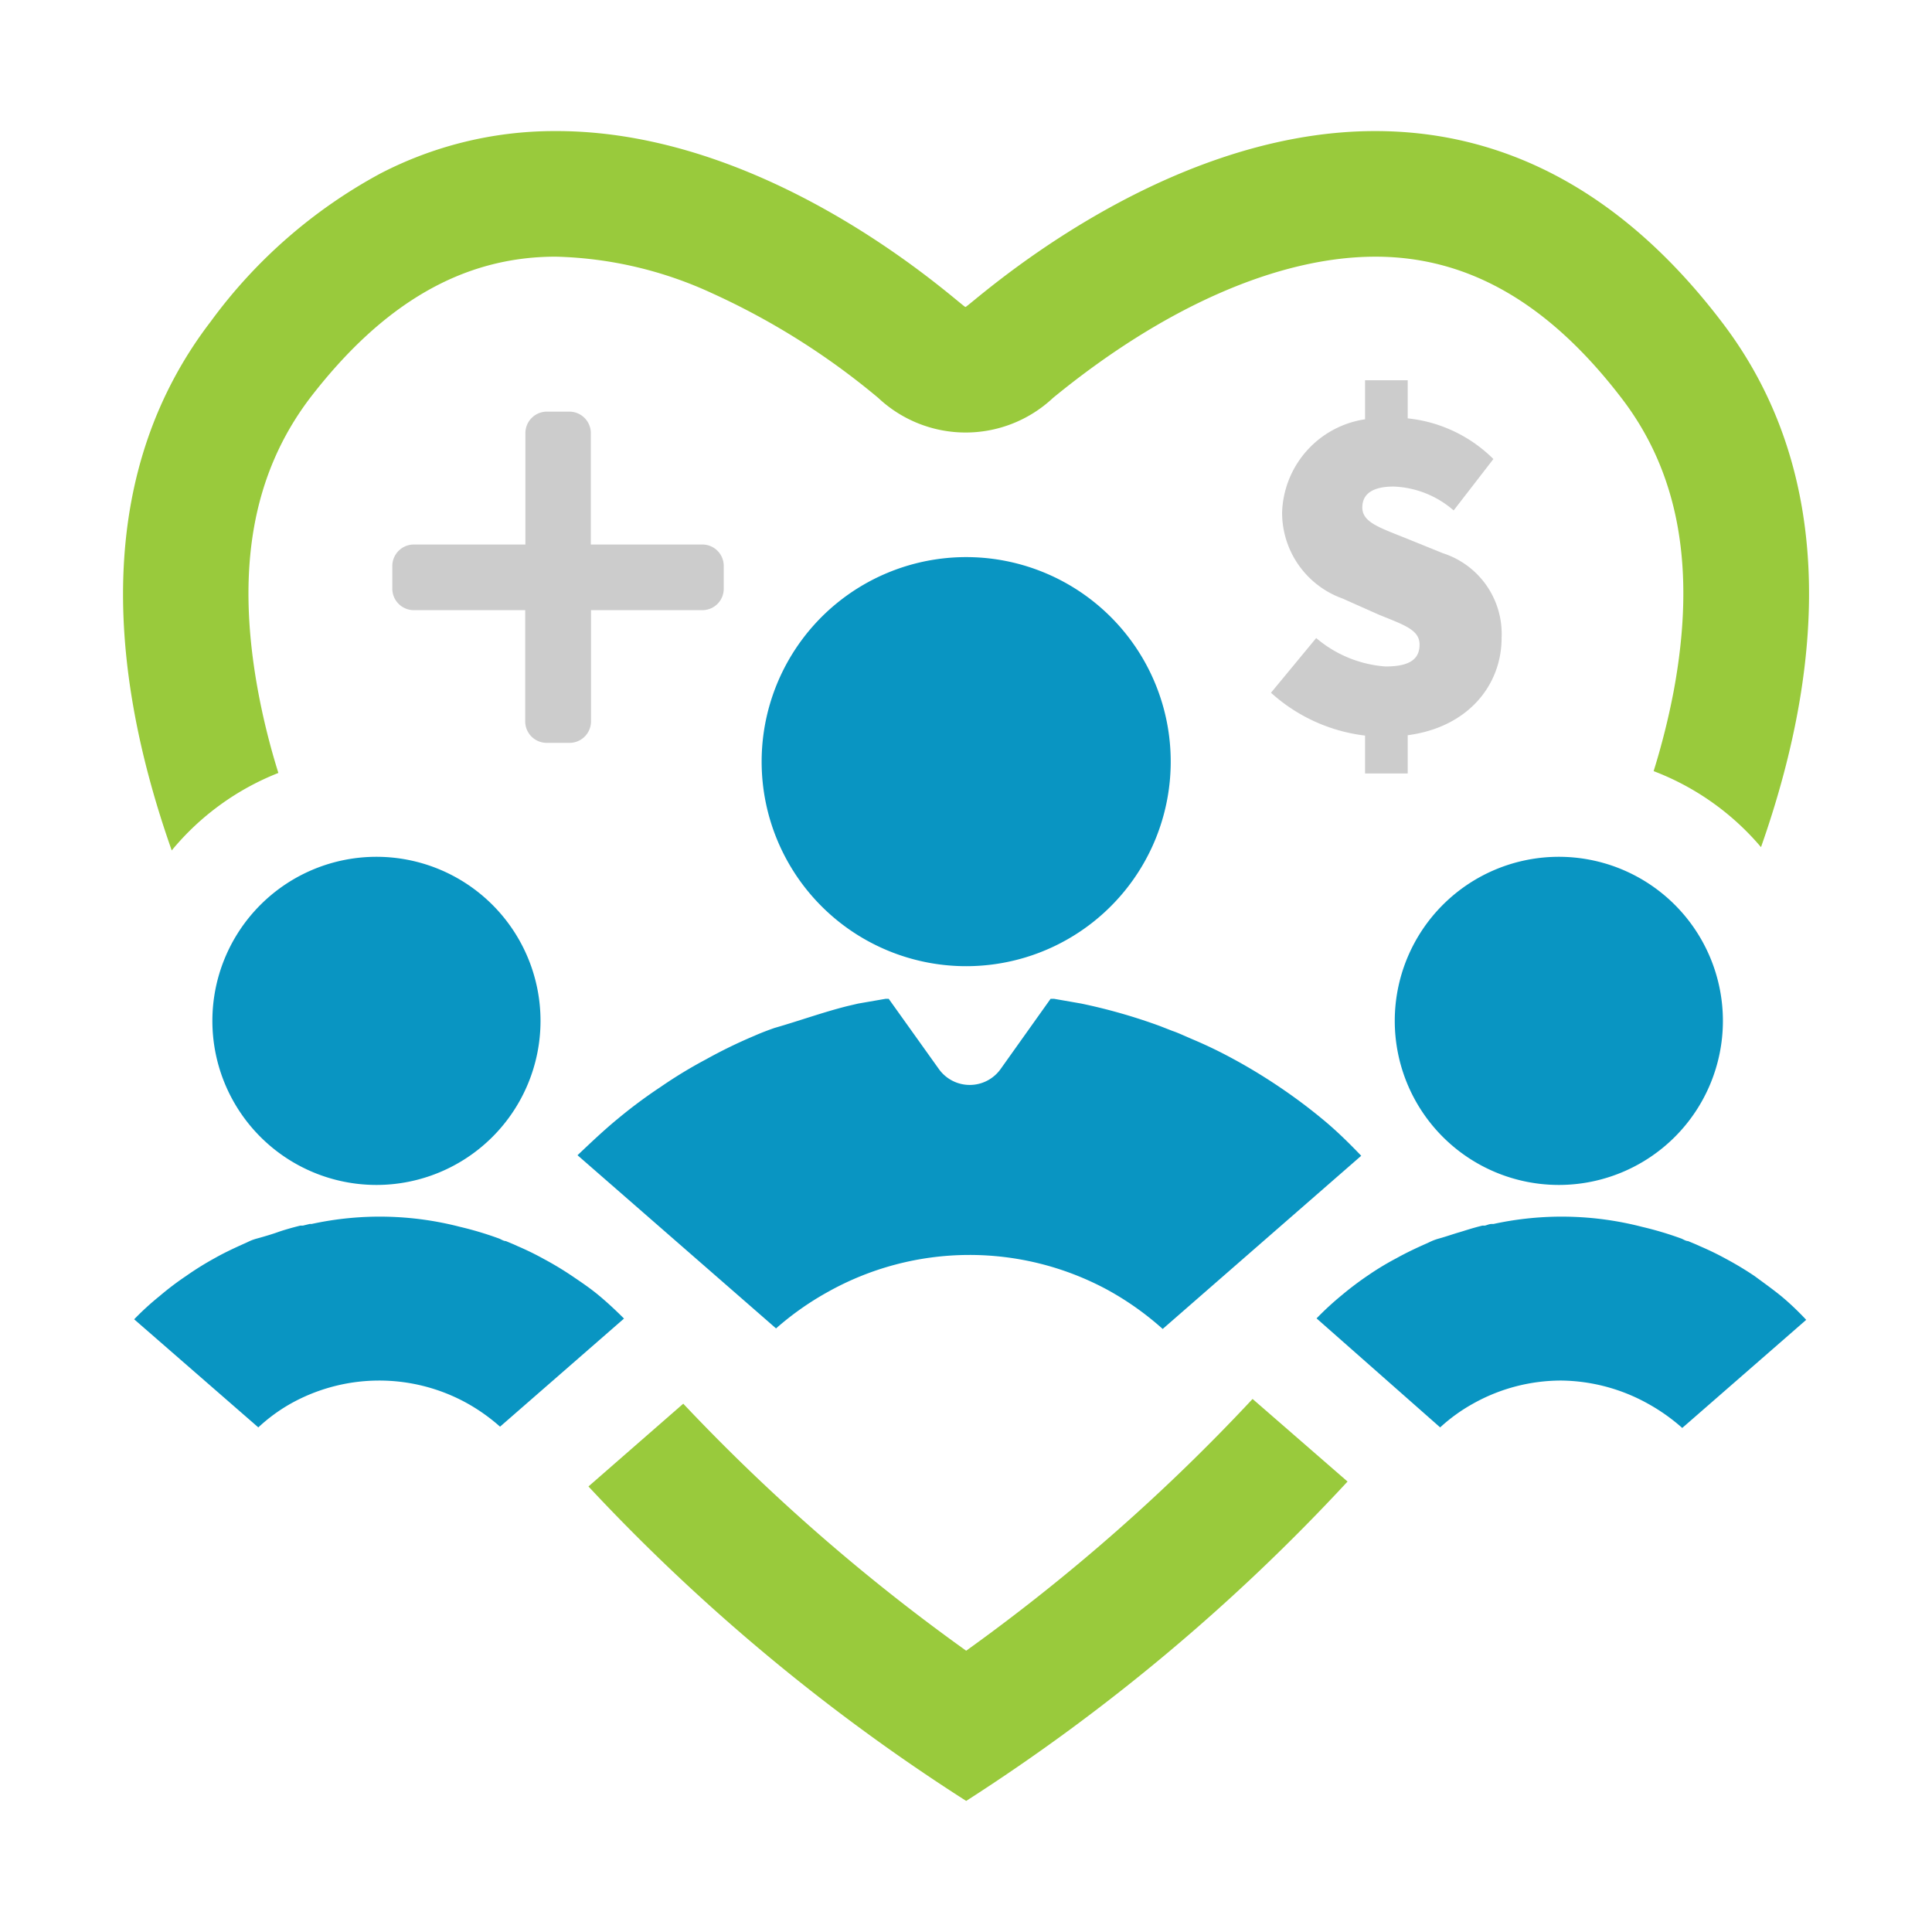
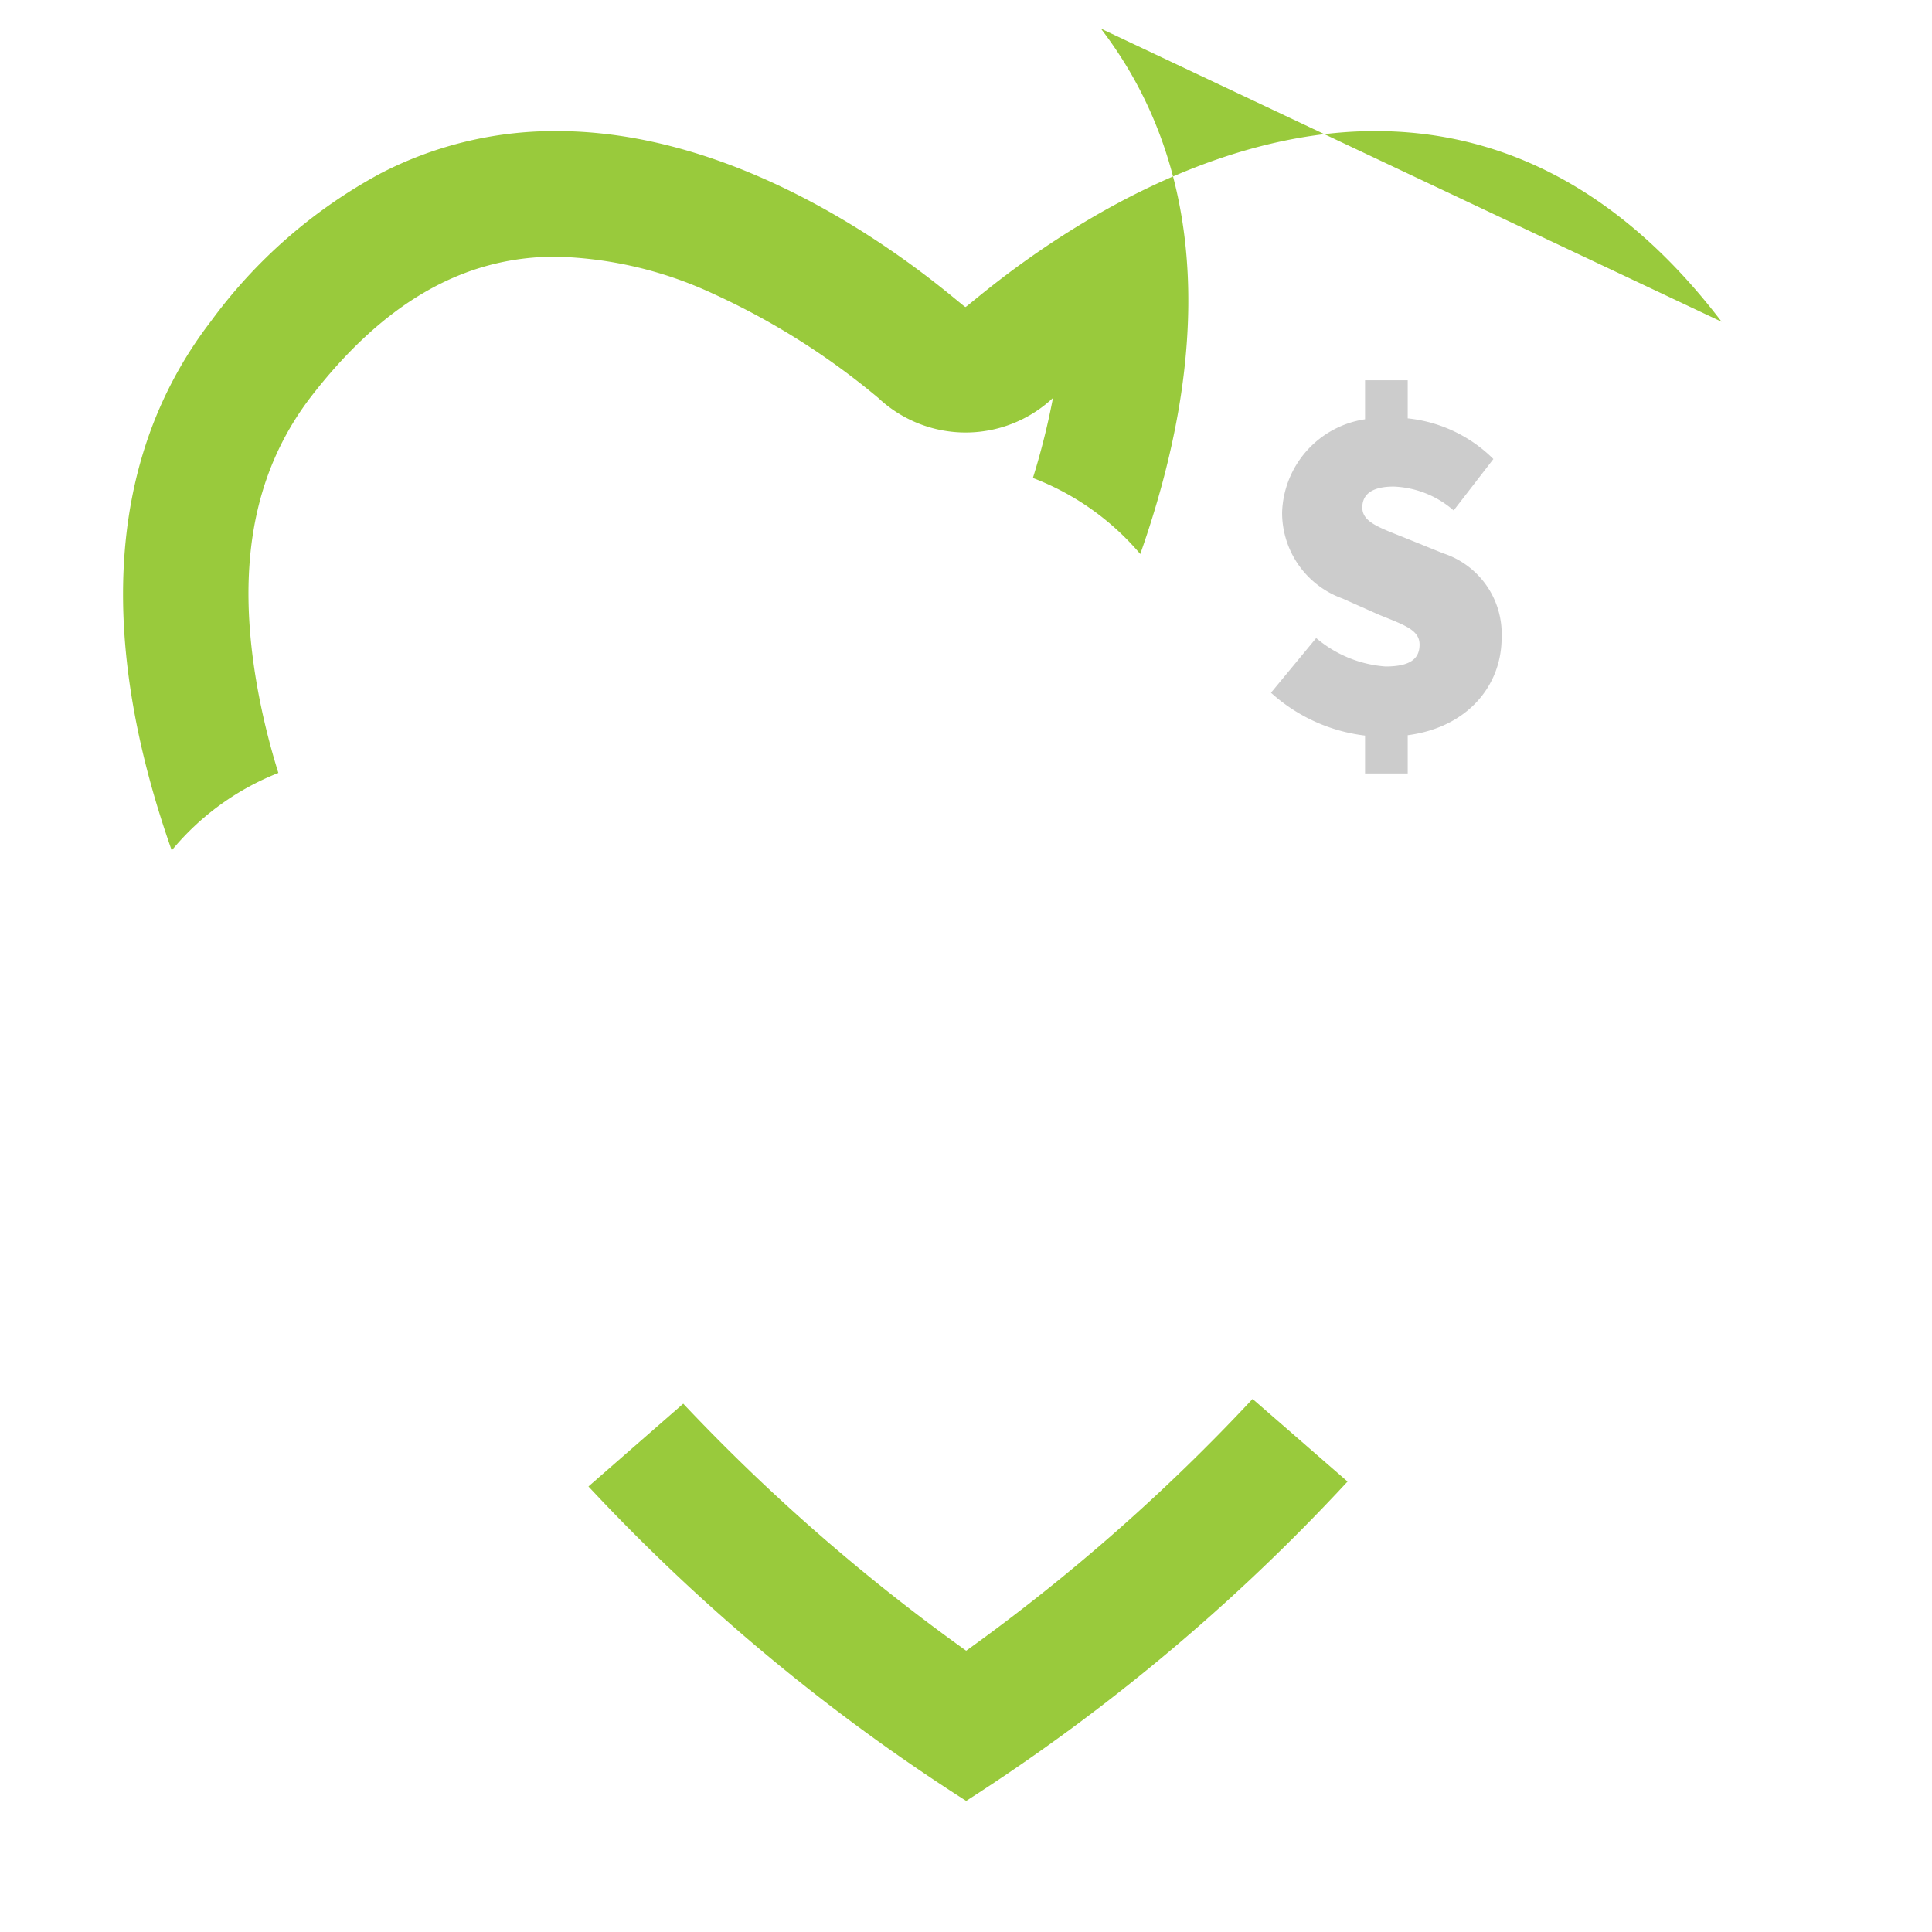
<svg xmlns="http://www.w3.org/2000/svg" viewBox="0 0 105.98 105.98">
  <defs>
    <style>.cls-2{fill:#ccc}.cls-3{fill:#0995c2}</style>
  </defs>
  <g id="Layer_2" data-name="Layer 2">
-     <path d="M94.44 17.65c-6-7.87-12.74-10.46-19-10.46-12 0-22.29 9.65-22.48 9.65S42.59 7.23 30.6 7.19h-.23a20.76 20.76 0 00-9.49 2.32 28 28 0 00-9.33 8.14c-6.07 7.92-5.92 18.24-2.13 29a14.45 14.45 0 015.85-4.25 38.71 38.71 0 01-1.11-4.46C12.92 31.23 13.85 26 17 21.84c4-5.2 8.37-7.74 13.42-7.76h.08a21.65 21.65 0 018.55 2 39.9 39.9 0 019.13 5.75 7 7 0 009.58 0c6.1-5 12.38-7.75 17.69-7.75 5.08 0 9.5 2.54 13.5 7.76 3.17 4.13 4.1 9.39 2.86 16.07a39.68 39.68 0 01-1.1 4.39 14.47 14.47 0 015.89 4.17c3.76-10.68 3.88-20.94-2.16-28.82zM53 90.55A106.41 106.41 0 0137.48 77l-5.2 4.54A107.32 107.32 0 0053 98.79a107.86 107.86 0 0020.92-17.52l-5.21-4.53A106.16 106.16 0 0153 90.55z" fill="#99ca3c" />
+     <path d="M94.44 17.65c-6-7.87-12.74-10.46-19-10.46-12 0-22.29 9.65-22.48 9.65S42.59 7.23 30.6 7.19h-.23a20.76 20.76 0 00-9.49 2.32 28 28 0 00-9.33 8.14c-6.07 7.92-5.92 18.24-2.13 29a14.45 14.45 0 015.85-4.25 38.71 38.71 0 01-1.11-4.46C12.92 31.23 13.85 26 17 21.84c4-5.2 8.37-7.74 13.42-7.76h.08a21.65 21.65 0 018.55 2 39.9 39.9 0 019.13 5.75 7 7 0 009.58 0a39.68 39.68 0 01-1.1 4.39 14.47 14.47 0 015.89 4.17c3.76-10.68 3.88-20.94-2.16-28.82zM53 90.55A106.41 106.41 0 0137.48 77l-5.2 4.54A107.32 107.32 0 0053 98.79a107.86 107.86 0 0020.92-17.52l-5.21-4.53A106.16 106.16 0 0153 90.55z" fill="#99ca3c" />
    <path class="cls-2" d="M82.37 35a4.65 4.65 0 00-3.21-4.65l-2-.81c-1.49-.6-2.43-.89-2.43-1.7s.66-1.15 1.72-1.15A5.3 5.3 0 0179.74 28l2.18-2.82a7.8 7.8 0 00-4.7-2.23v-2.09h-2.34V23a5.34 5.34 0 00-4.55 5.1 5 5 0 003.31 4.73l2 .89c1.4.57 2.23.83 2.23 1.64s-.56 1.2-1.87 1.2A6.61 6.61 0 0172.2 35l-2.48 3a9.33 9.33 0 005.16 2.35v2.08h2.34v-2.1c3.3-.43 5.15-2.74 5.15-5.33z" />
-     <path class="cls-3" d="M72.52 61.37c-.75-.62-1.53-1.2-2.33-1.74s-1.65-1.06-2.5-1.52a24.41 24.41 0 00-2.3-1.11l-.39-.17c-.23-.1-.45-.2-.69-.28l-.69-.27a30.9 30.9 0 00-4.31-1.23l-1.49-.26h-.19l-2.74 3.85a2.08 2.08 0 01-3.39 0l-2.75-3.85h-.17l-1.5.26-.6.14c-1.35.34-2.64.81-4 1.2-.37.13-.74.27-1.1.43a27 27 0 00-2.65 1.29 25.21 25.21 0 00-2.5 1.52 26.77 26.77 0 00-2.34 1.74c-.78.64-1.5 1.33-2.21 2l10.89 9.5a16.08 16.08 0 012.84-2 15.91 15.91 0 0115.37-.1 16.25 16.25 0 013 2.13l10.89-9.5c-.67-.7-1.38-1.4-2.15-2.03zM53 53a11.22 11.22 0 10-11.22-11.19A11.22 11.22 0 0053 53zM85.51 65a9 9 0 10-9-9 9 9 0 009 9zM97.71 71.1c-.48-.39-1-.76-1.46-1.1a17.93 17.93 0 00-1.56-.94 15.92 15.92 0 00-1.44-.7l-.22-.1-.43-.18c-.14 0-.29-.12-.43-.16a18.6 18.6 0 00-2.09-.62 17.62 17.62 0 00-8.15-.16h-.1c-.13 0-.25.06-.37.09h-.14c-.61.15-1 .29-1.28.37s-.71.23-1.07.33-.47.17-.69.27c-.57.25-1.12.51-1.66.81a15.36 15.36 0 00-1.56.94 17.42 17.42 0 00-1.46 1.1 16.47 16.47 0 00-1.38 1.27L79 78.3a9.38 9.38 0 011.8-1.3 9.89 9.89 0 014.85-1.27A10 10 0 0190.4 77a10.45 10.45 0 011.88 1.33l6.8-5.93c-.44-.47-.89-.9-1.37-1.3zM20.65 65a9 9 0 10-9-9 9 9 0 009 9zM31.39 70a17.93 17.93 0 00-1.56-.94 15.74 15.74 0 00-1.43-.7l-.22-.1-.43-.18c-.14 0-.29-.12-.43-.16a18.44 18.44 0 00-2.08-.62 17.57 17.57 0 00-8.14-.16h-.11l-.37.09h-.14c-.61.15-1.05.29-1.27.37s-.71.23-1.08.33-.46.17-.69.27c-.56.25-1.12.51-1.65.81a16.7 16.7 0 00-1.59.99 15.77 15.77 0 00-1.45 1.1 15.16 15.16 0 00-1.39 1.27l6.81 5.93a9.3 9.3 0 011.77-1.3 9.95 9.95 0 019.6-.07 10.18 10.18 0 011.89 1.33l6.8-5.93c-.44-.44-.9-.87-1.38-1.27s-.96-.72-1.46-1.06z" />
-     <path class="cls-2" d="M38.52 29.87h-6.11v-6.11a1.18 1.18 0 00-1.18-1.18H30a1.18 1.18 0 00-1.18 1.18v6.11H22.7a1.18 1.18 0 00-1.18 1.18v1.24a1.18 1.18 0 001.18 1.18h6.11v6.1A1.18 1.18 0 0030 40.75h1.24a1.18 1.18 0 001.18-1.18v-6.1h6.11a1.17 1.17 0 001.17-1.18v-1.24a1.17 1.17 0 00-1.18-1.18z" />
  </g>
</svg>